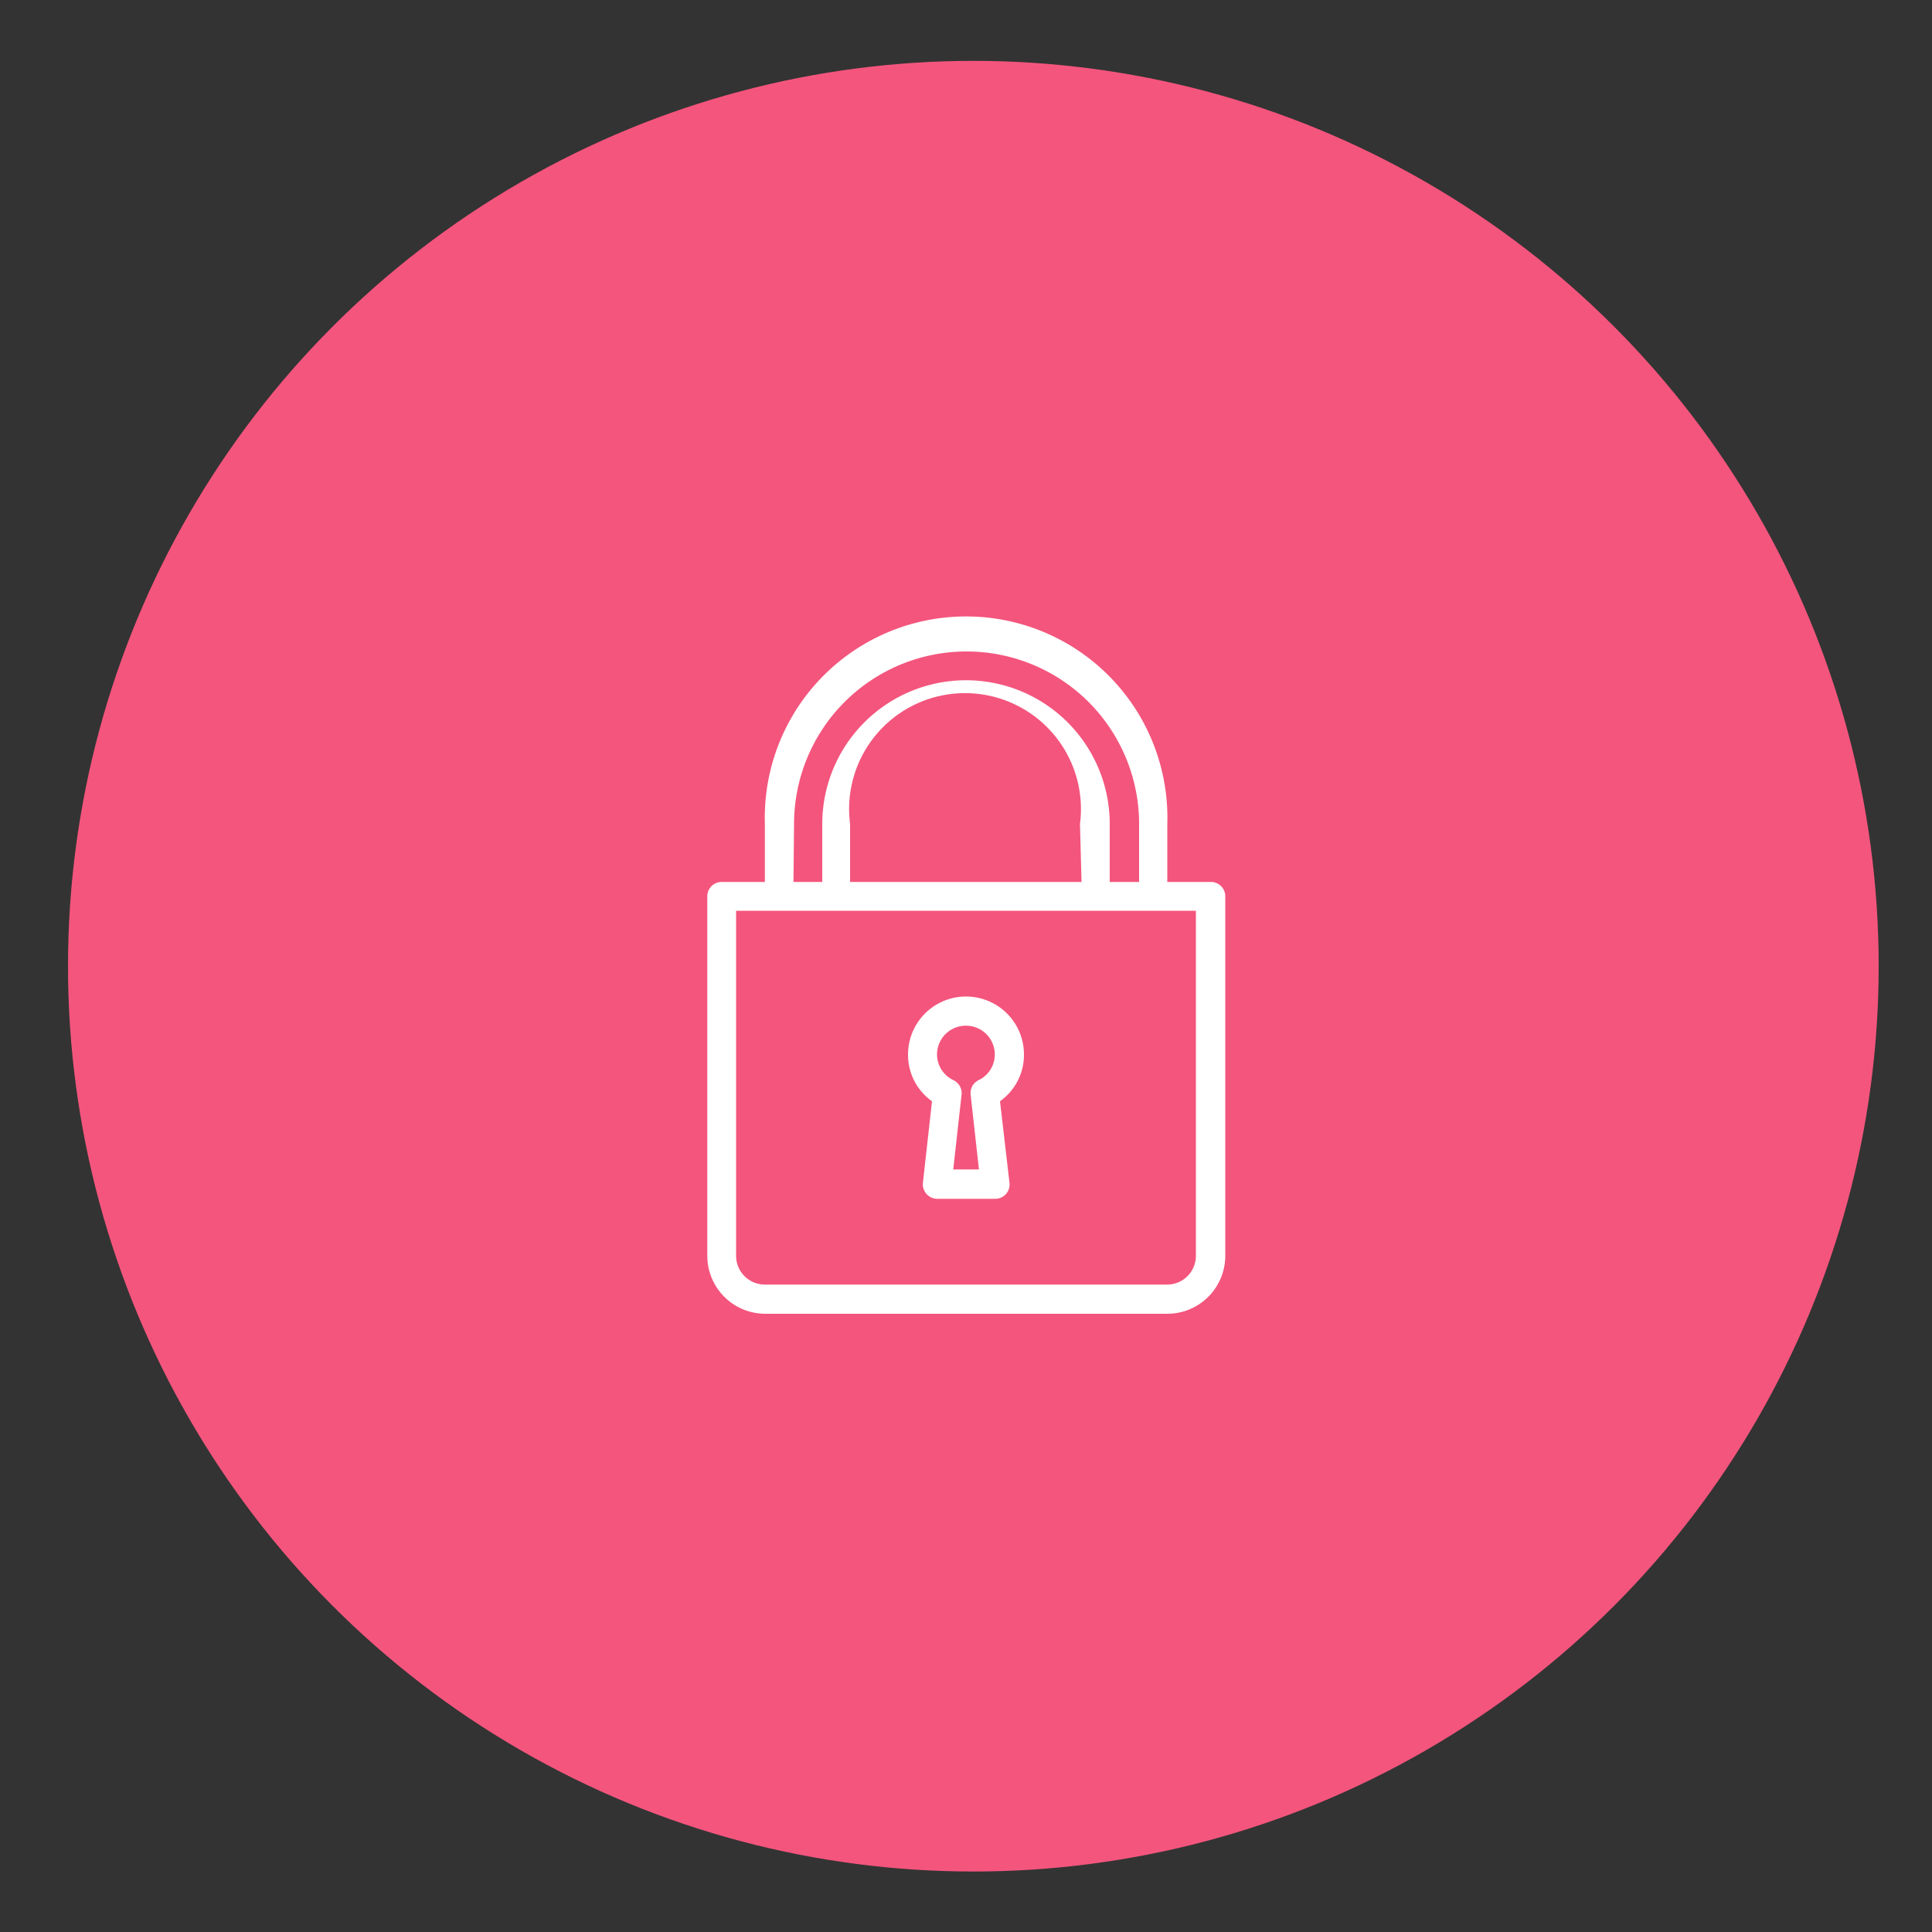
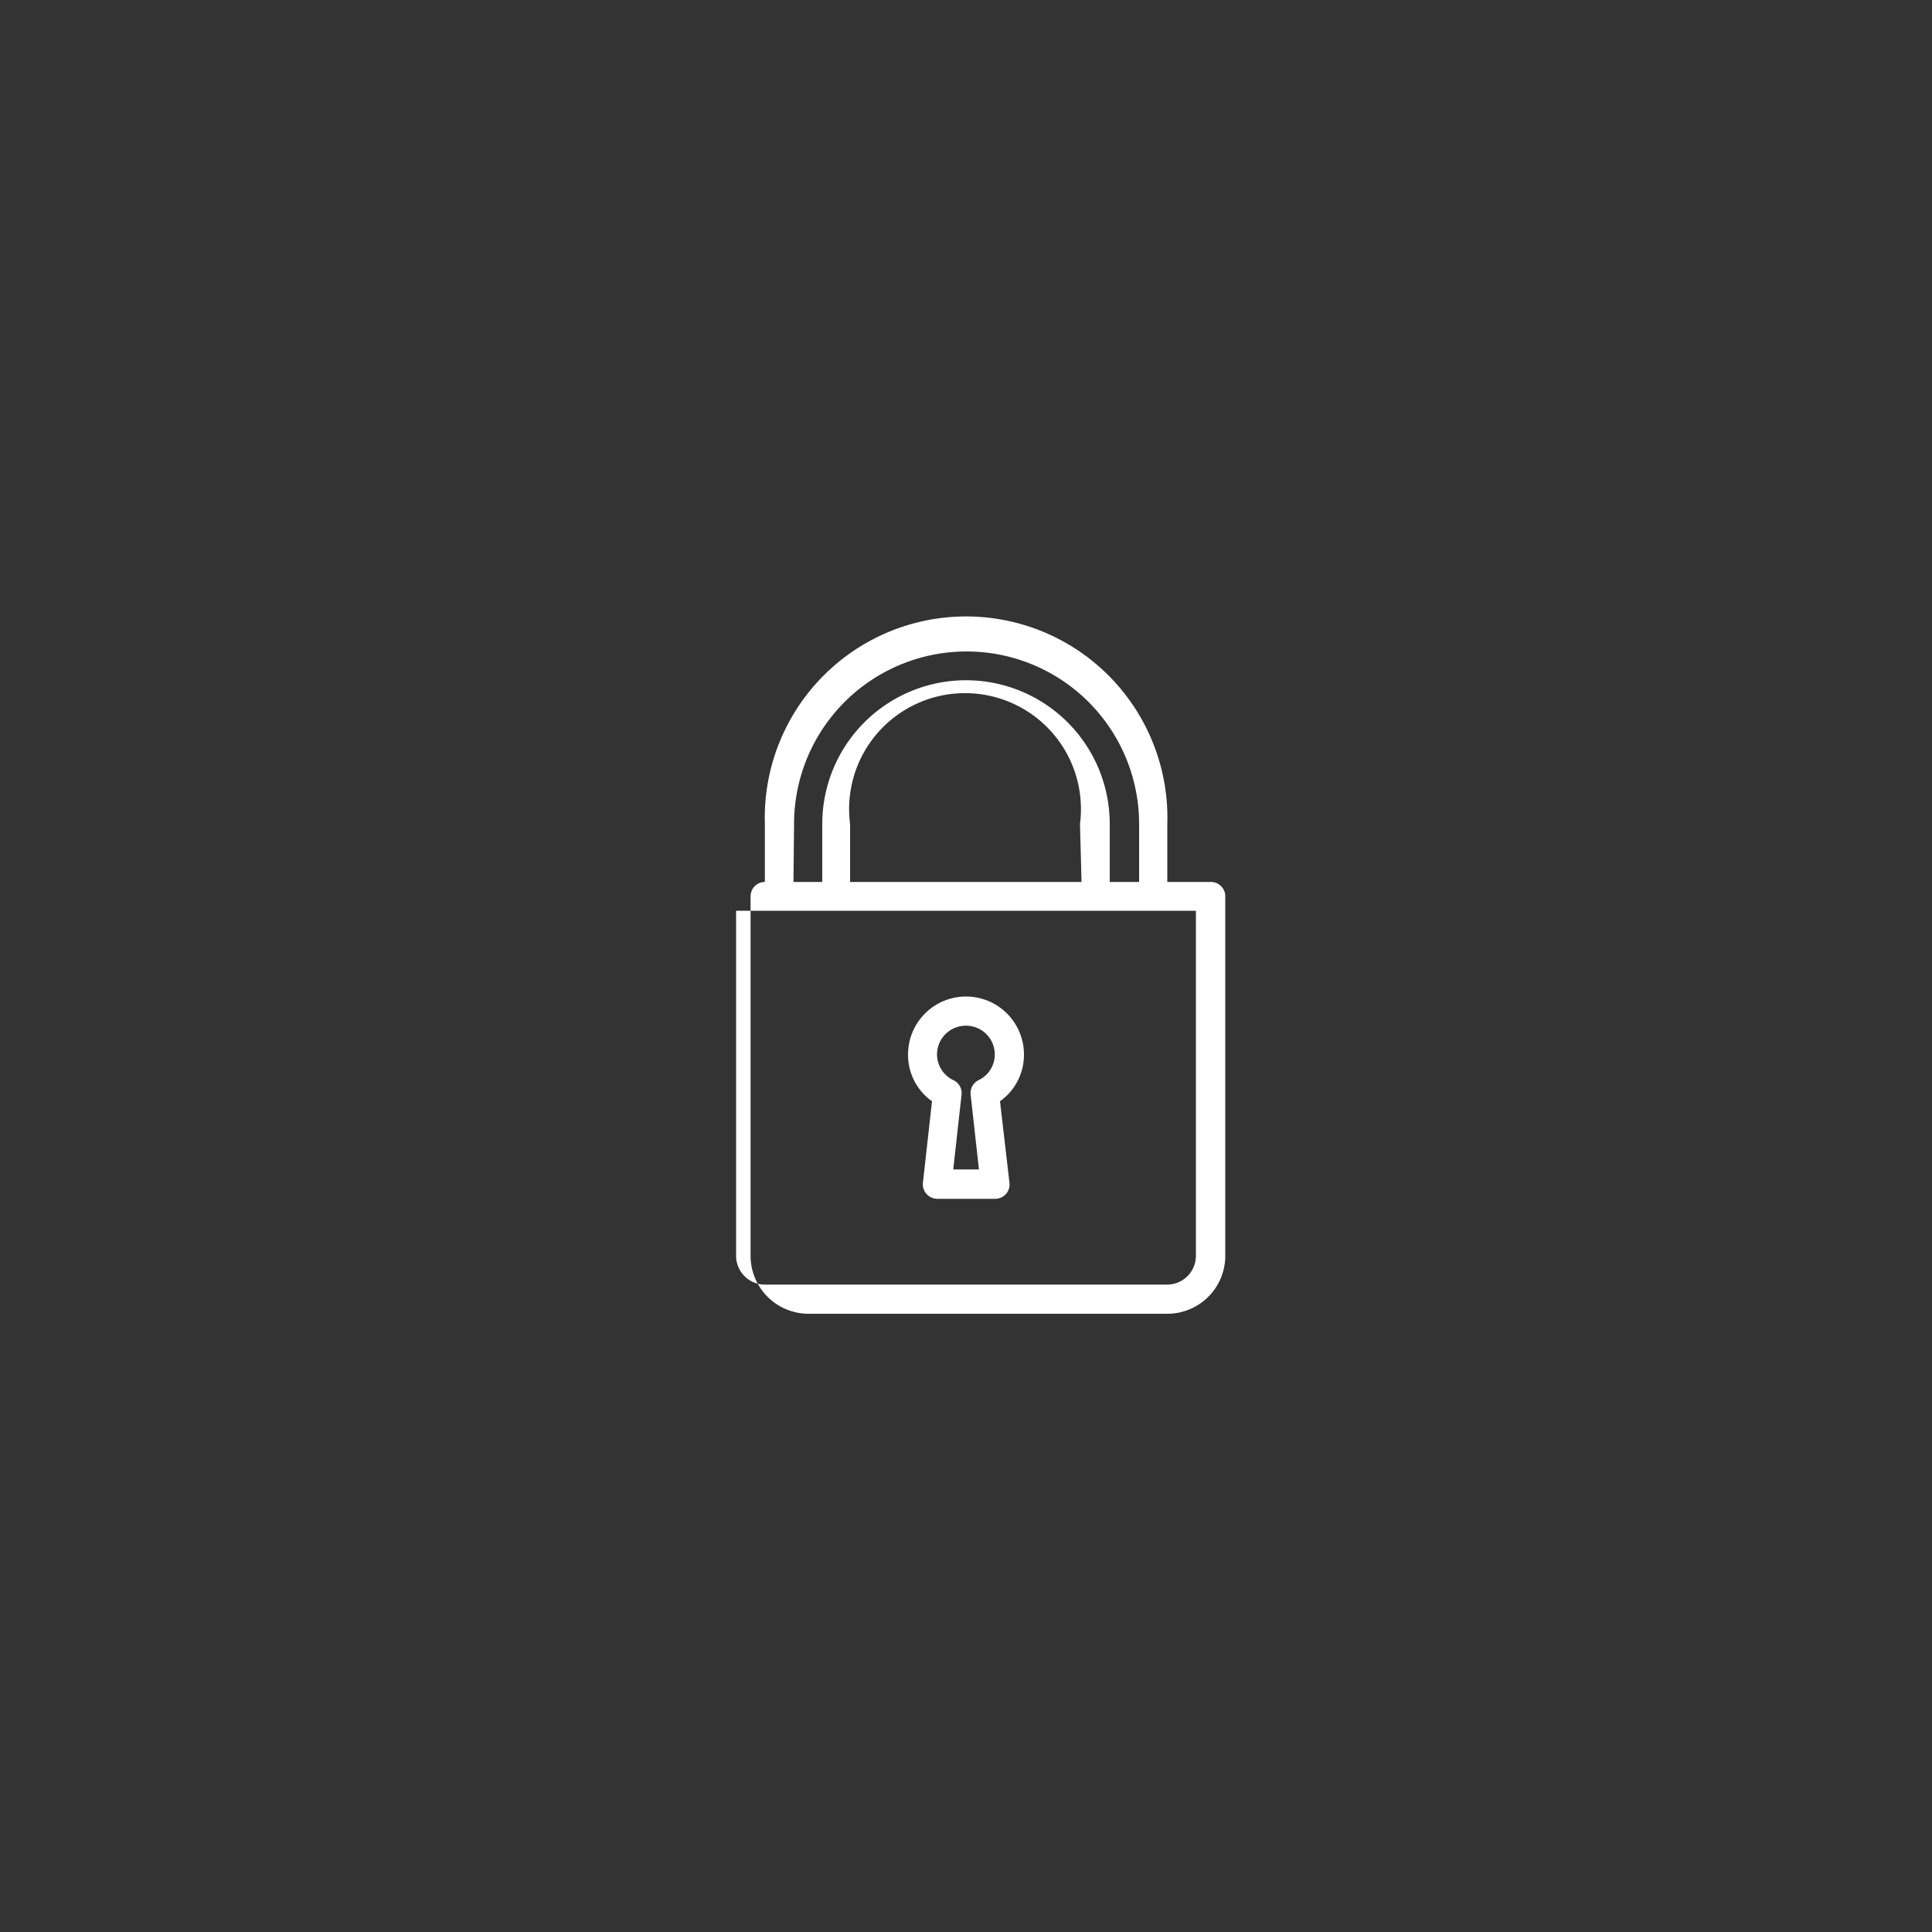
<svg xmlns="http://www.w3.org/2000/svg" id="Capa_1" data-name="Capa 1" viewBox="0 0 100 100">
  <rect x="0" y="0" width="100" height="100" fill="#333333" stroke="none" />
  <defs>
    <style>.cls-1{fill:#f4557d;}.cls-2{fill:none;}.cls-3{fill:#fff;}</style>
  </defs>
  <title>Mesa de trabajo 1 copia 2</title>
-   <circle class="cls-1" cx="50.38" cy="50.01" r="46.86" />
  <rect class="cls-2" x="19.97" y="23.92" width="60.81" height="52.18" />
  <path class="cls-3" d="M48.24,57l-.47,4.22a.75.75,0,0,0,.74.83h3a.74.74,0,0,0,.74-.83L51.76,57A2.94,2.94,0,0,0,53,54.58a3,3,0,1,0-6,0A2.94,2.94,0,0,0,48.24,57M50,53.09a1.49,1.49,0,0,1,1.49,1.49,1.47,1.47,0,0,1-.84,1.33.74.74,0,0,0-.41.75l.43,3.87H49.34l.43-3.87a.74.74,0,0,0-.42-.75,1.48,1.48,0,0,1-.85-1.33A1.49,1.49,0,0,1,50,53.09" />
-   <path class="cls-3" d="M62.65,45.65H60.42v-3a10.42,10.42,0,1,0-20.83,0v3H37.35a.74.74,0,0,0-.74.74V65a3,3,0,0,0,3,3H60.42a3,3,0,0,0,3-3V46.39a.74.74,0,0,0-.74-.74m-21.58-3a8.93,8.93,0,1,1,17.86,0v3H57.44v-3a7.44,7.44,0,1,0-14.88,0v3H41.07Zm14.88,3H44v-3a6,6,0,1,1,11.9,0ZM61.9,65a1.49,1.49,0,0,1-1.49,1.49H39.58A1.49,1.49,0,0,1,38.1,65V47.14H61.9Z" />
+   <path class="cls-3" d="M62.65,45.65H60.42v-3a10.42,10.42,0,1,0-20.83,0v3a.74.74,0,0,0-.74.74V65a3,3,0,0,0,3,3H60.42a3,3,0,0,0,3-3V46.39a.74.74,0,0,0-.74-.74m-21.58-3a8.93,8.93,0,1,1,17.86,0v3H57.44v-3a7.44,7.44,0,1,0-14.88,0v3H41.07Zm14.88,3H44v-3a6,6,0,1,1,11.9,0ZM61.9,65a1.49,1.49,0,0,1-1.49,1.49H39.58A1.49,1.49,0,0,1,38.1,65V47.14H61.9Z" />
</svg>